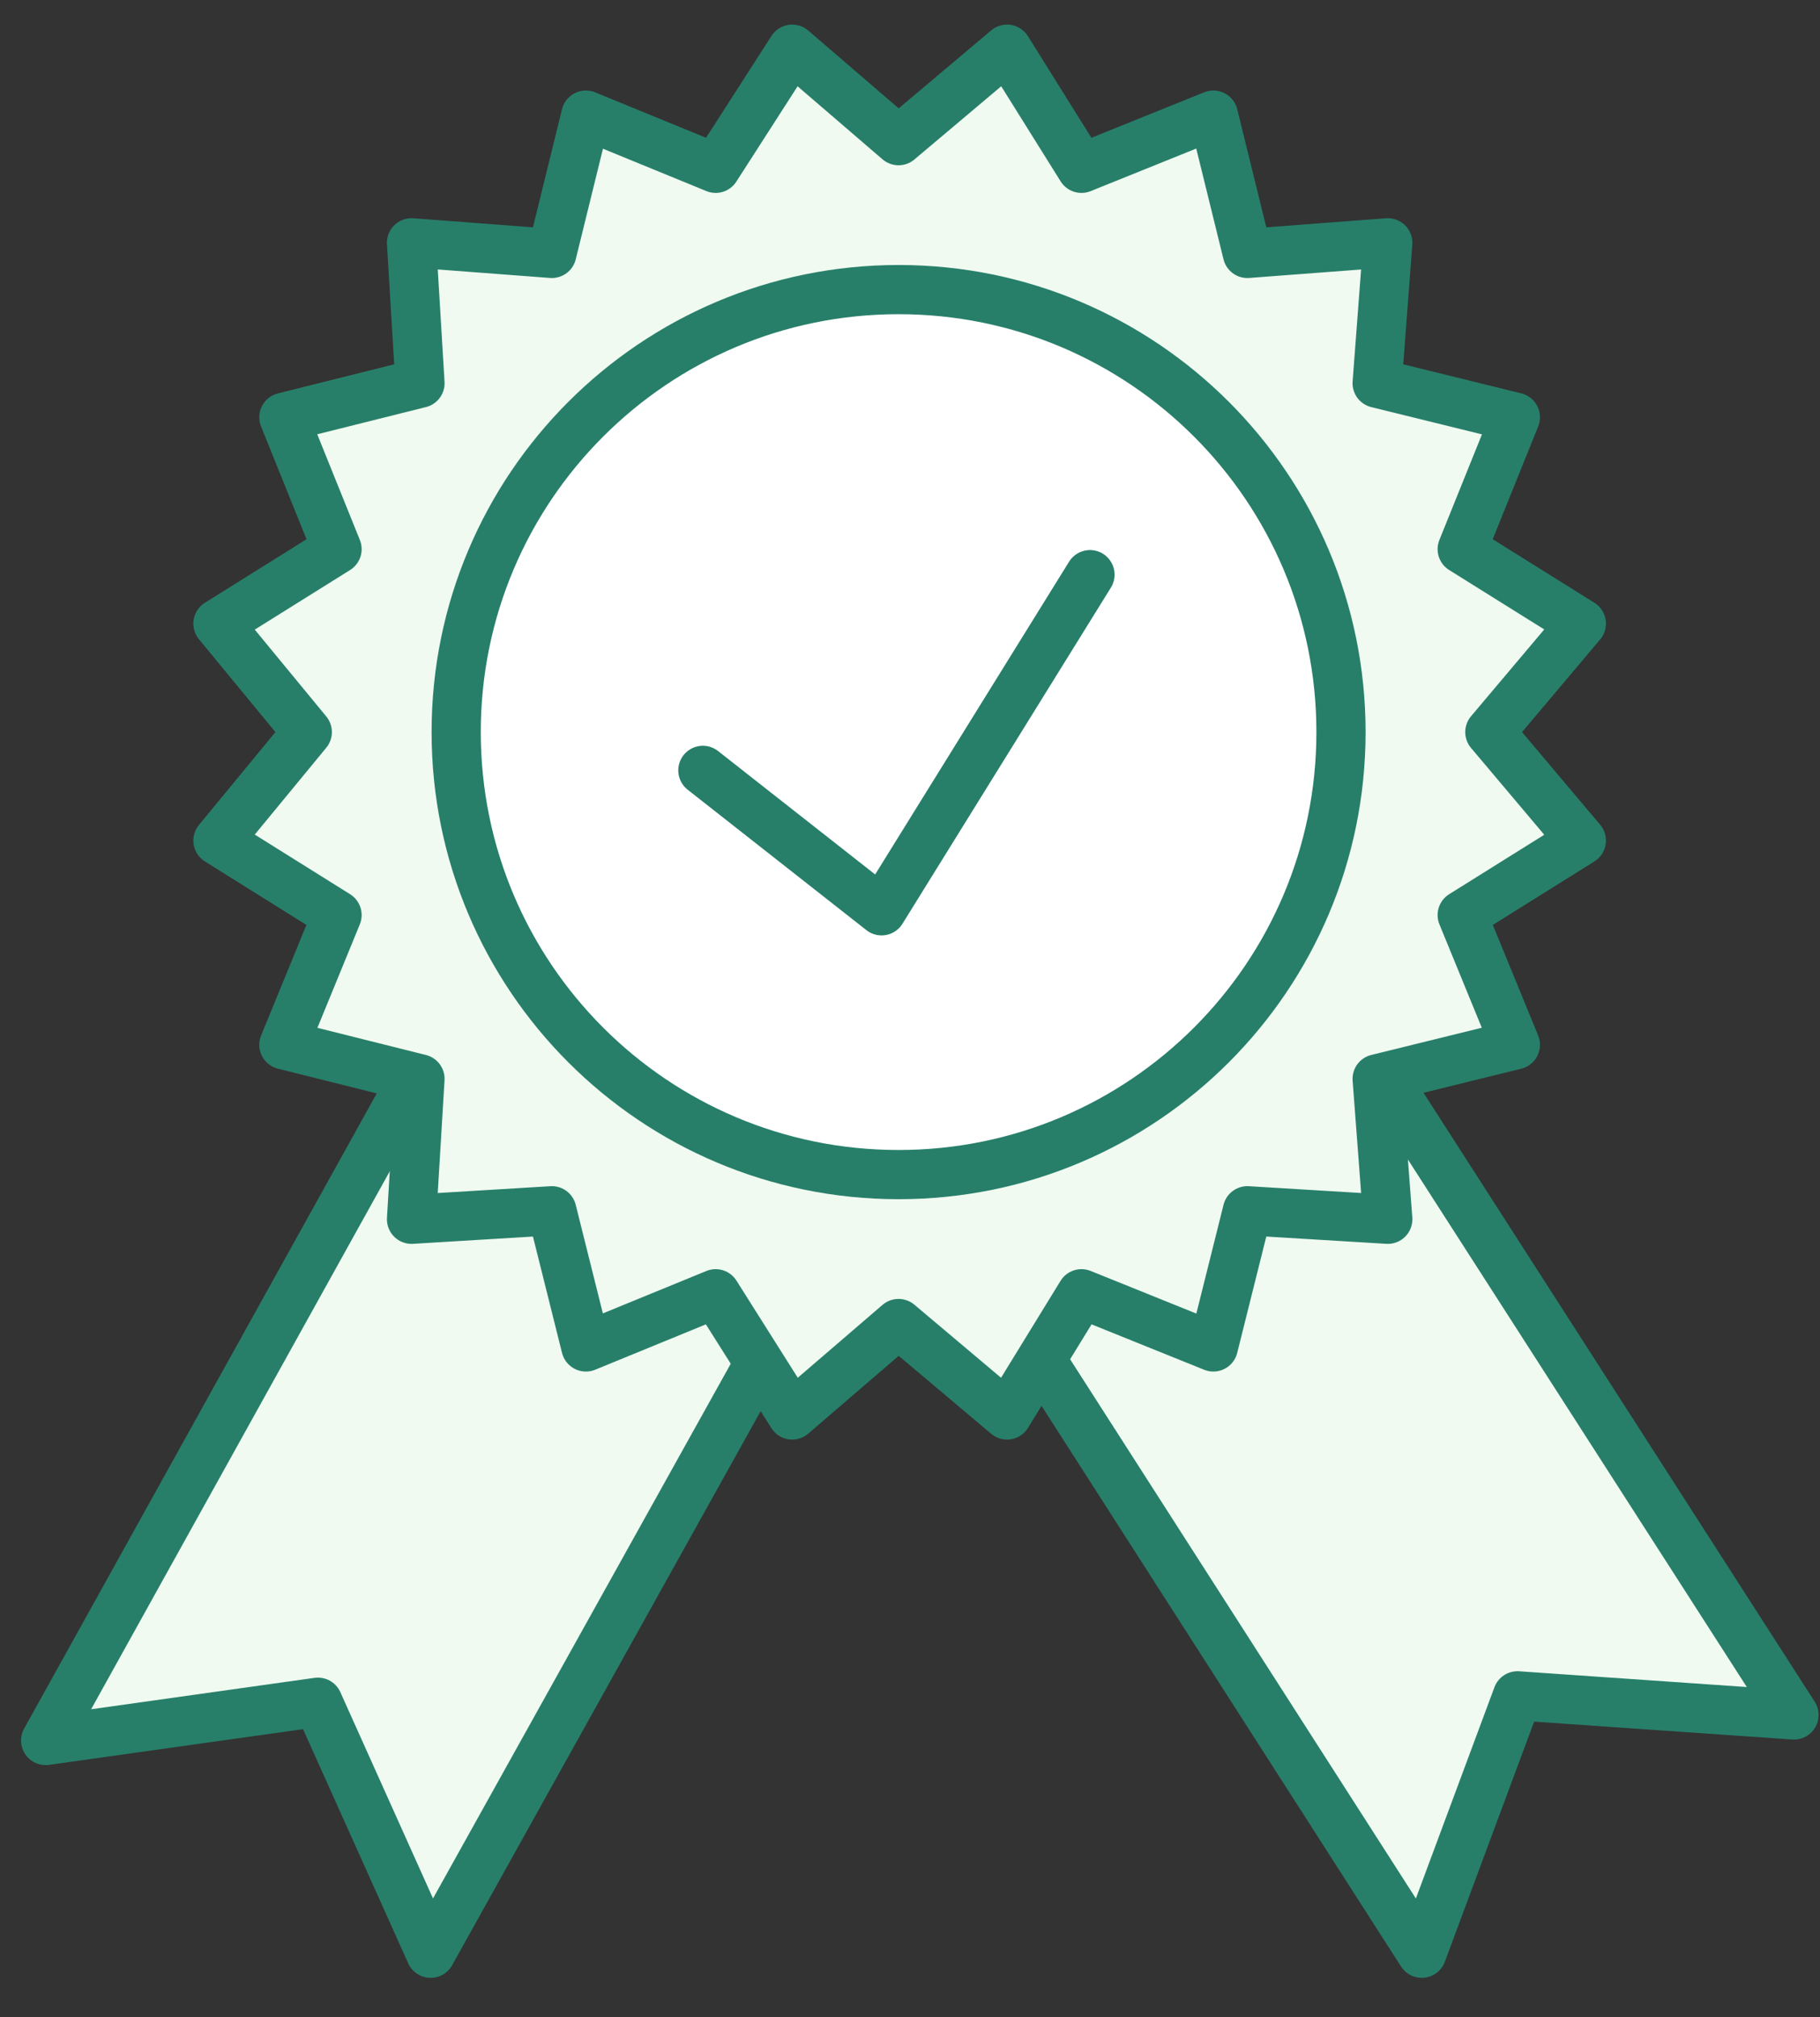
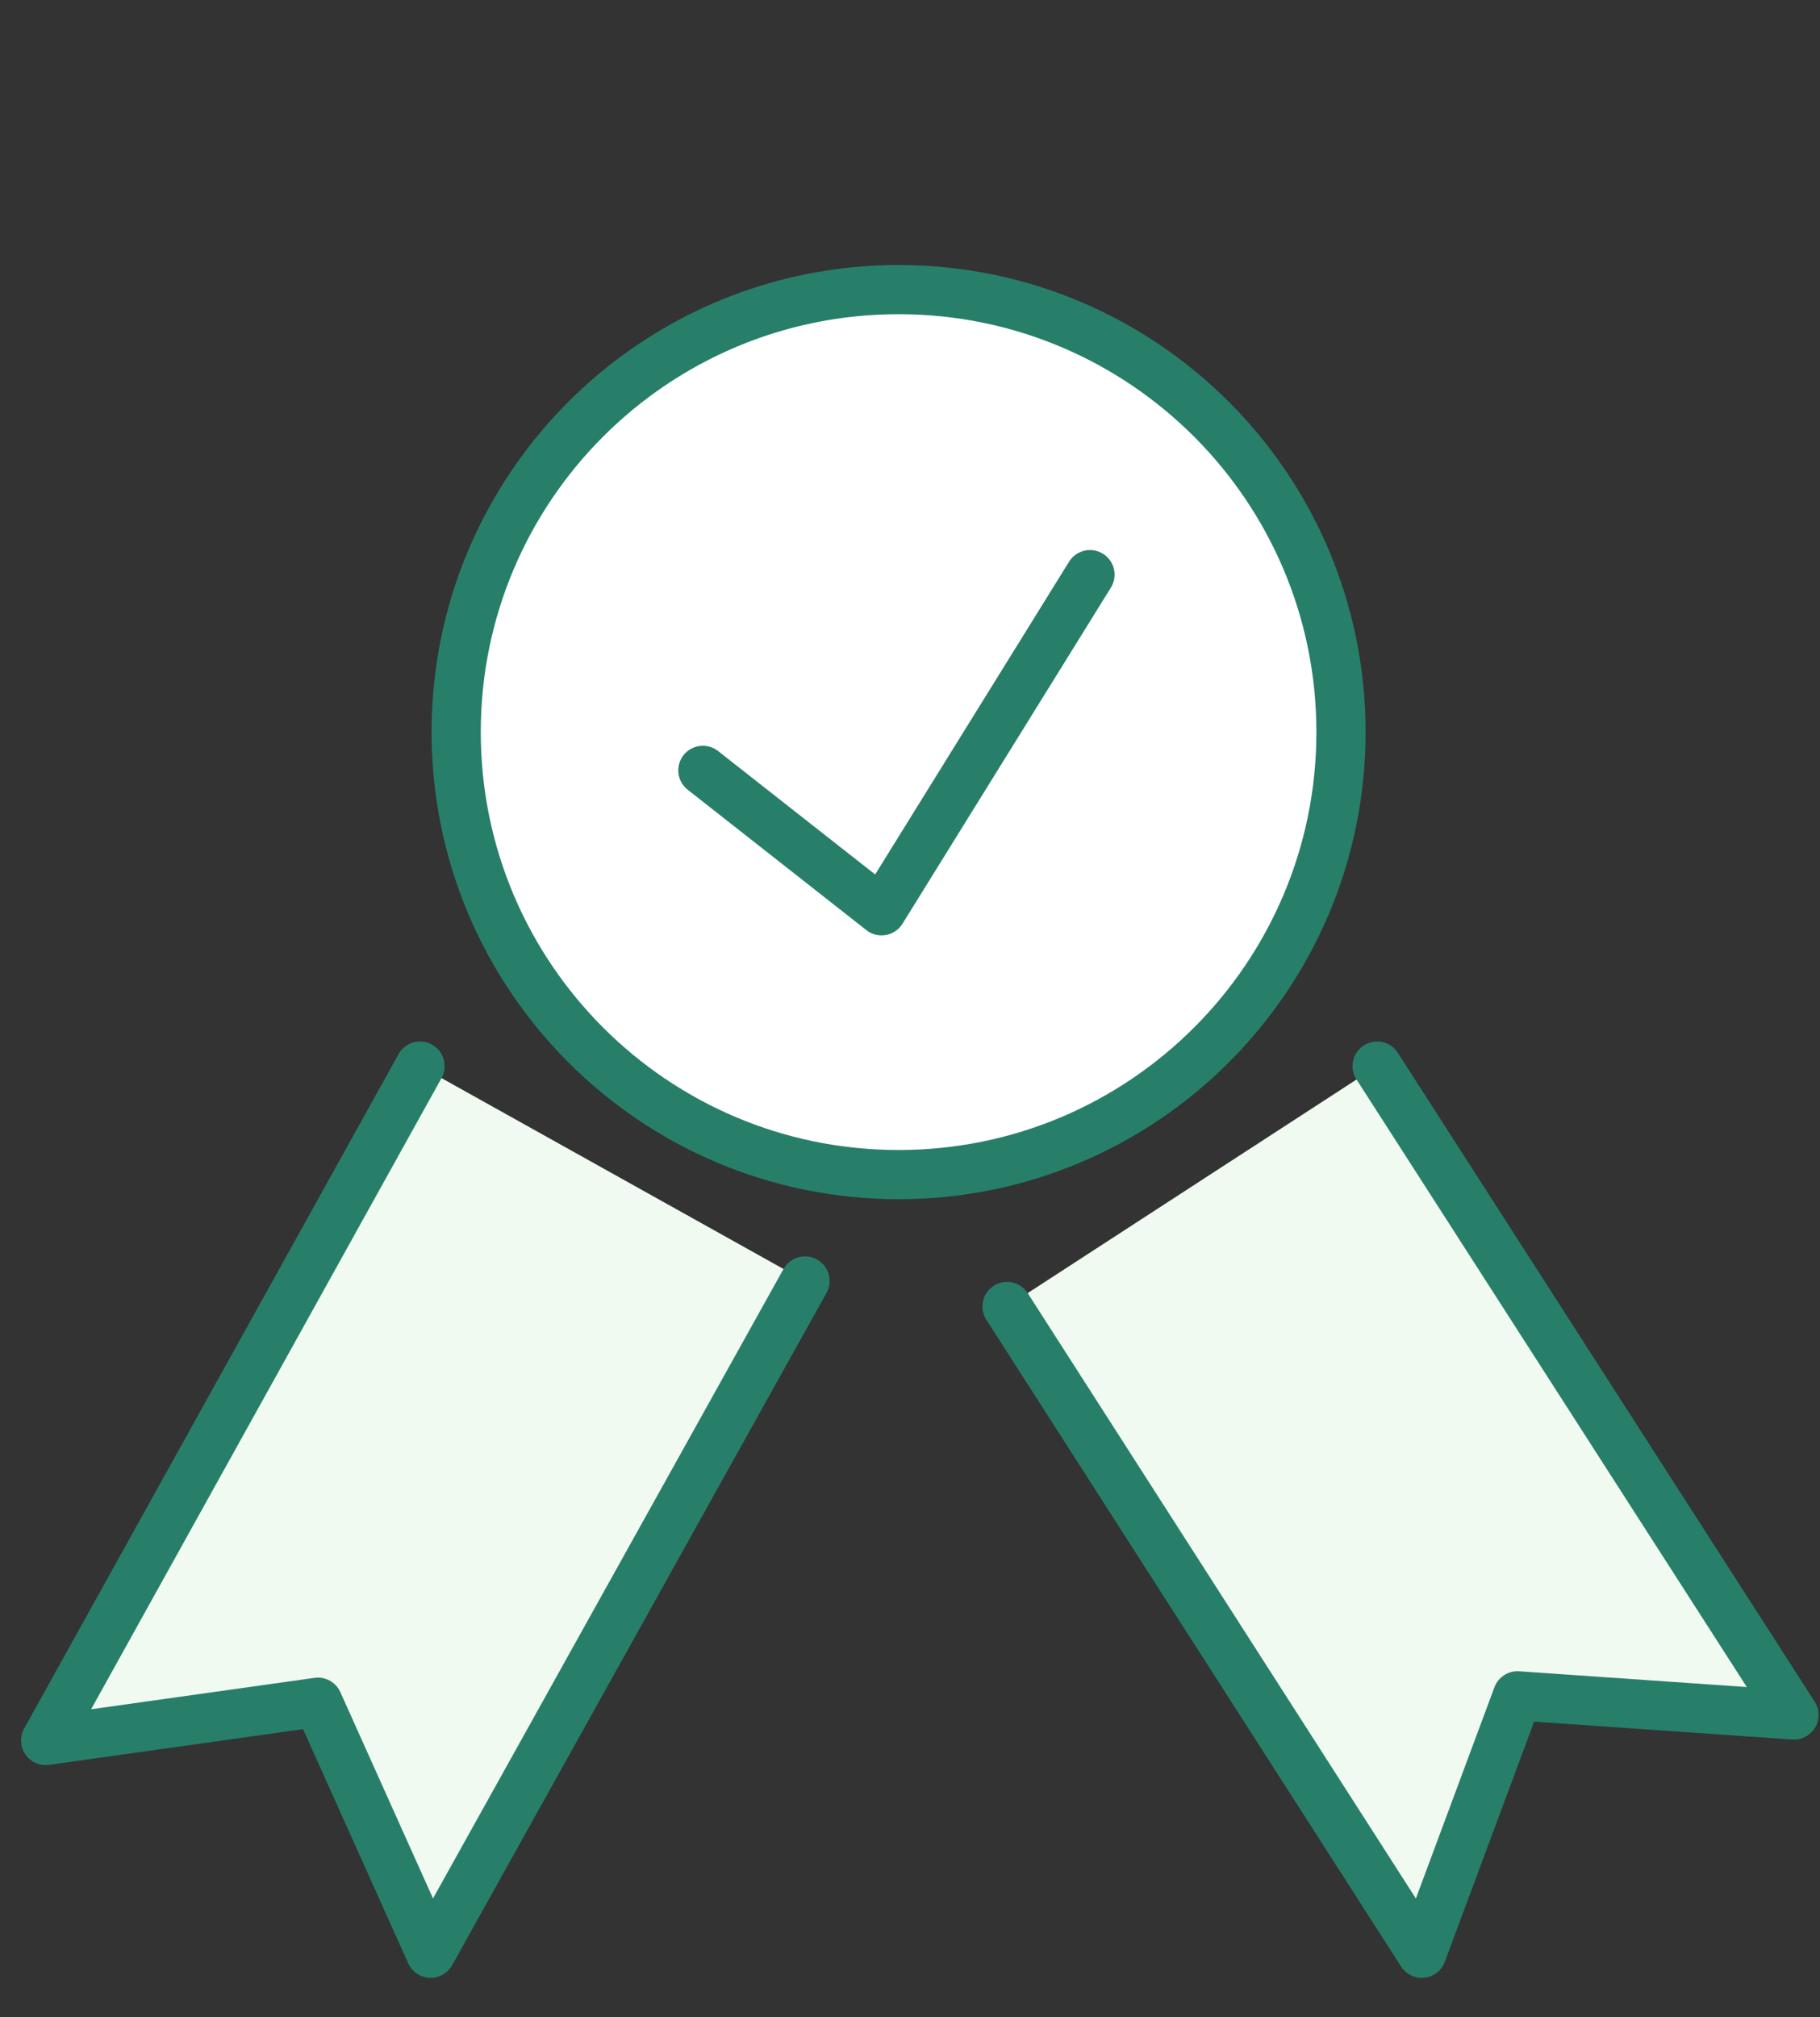
<svg xmlns="http://www.w3.org/2000/svg" width="37" height="41" viewBox="0 0 37 41" fill="none">
  <rect x="0" y="0" width="37" height="41" fill="#333333" stroke="none" />
  <path d="M8.539 21.669L0.928 35.376L6.463 34.598L8.755 39.7L16.365 26.036" fill="#f0faf0" />
  <path d="M8.539 21.669L0.928 35.376L6.463 34.598L8.755 39.7L16.365 26.036" stroke="#277f6a" stroke-miterlimit="10" stroke-linecap="round" stroke-linejoin="round" />
  <path d="M27.997 21.669L36.471 34.857L30.85 34.468L28.904 39.7L20.473 26.555" fill="#f0faf0" />
  <path d="M27.997 21.669L36.471 34.857L30.85 34.468L28.904 39.7L20.473 26.555" stroke="#277f6a" stroke-miterlimit="10" stroke-linecap="round" stroke-linejoin="round" />
-   <path d="M18.267 2.859L20.473 1L21.986 3.421L24.667 2.34L25.359 5.151L28.213 4.935L27.997 7.789L30.807 8.481L29.726 11.162L32.148 12.675L30.288 14.88L32.148 17.085L29.726 18.599L30.807 21.236L27.997 21.928L28.213 24.782L25.359 24.609L24.667 27.377L21.986 26.296L20.473 28.76L18.267 26.901L16.105 28.76L14.549 26.296L11.911 27.377L11.219 24.609L8.366 24.782L8.538 21.928L5.771 21.236L6.852 18.599L4.431 17.085L6.247 14.88L4.431 12.675L6.852 11.162L5.771 8.481L8.538 7.789L8.366 4.935L11.219 5.151L11.911 2.34L14.549 3.421L16.105 1L18.267 2.859Z" fill="#f0faf0" stroke="#277f6a" stroke-miterlimit="10" stroke-linecap="round" stroke-linejoin="round" />
  <path d="M18.268 23.874C23.235 23.874 27.262 19.847 27.262 14.88C27.262 9.913 23.235 5.886 18.268 5.886C13.3 5.886 9.274 9.913 9.274 14.88C9.274 19.847 13.3 23.874 18.268 23.874Z" fill="white" stroke="#277f6a" stroke-miterlimit="10" stroke-linecap="round" stroke-linejoin="round" />
  <path d="M14.289 15.658L17.922 18.512L22.159 11.68" stroke="#277f6a" stroke-miterlimit="10" stroke-linecap="round" stroke-linejoin="round" />
</svg>